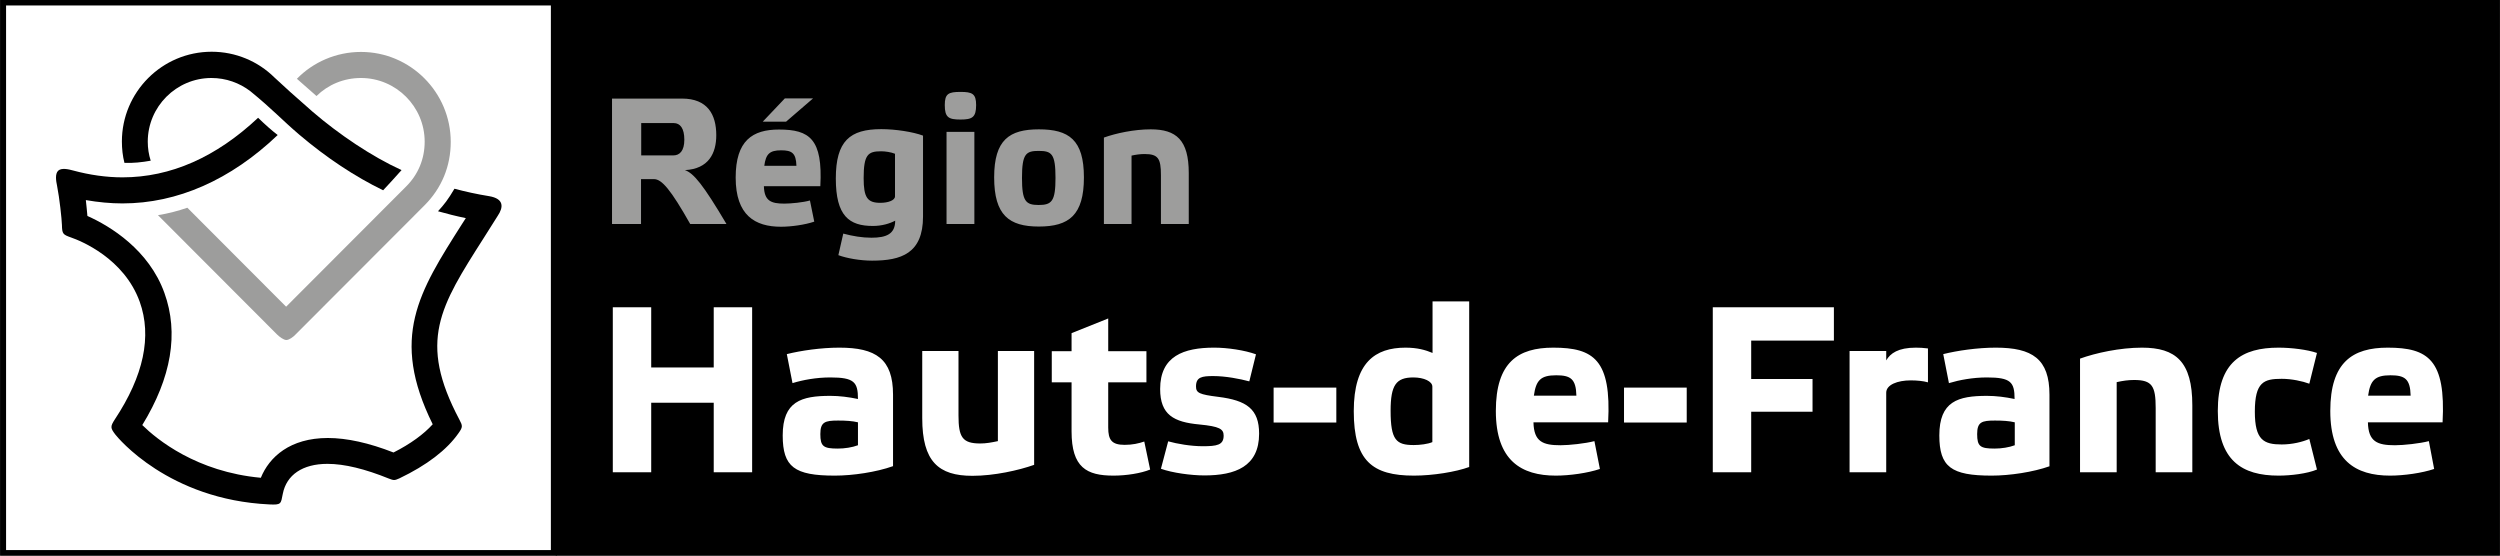
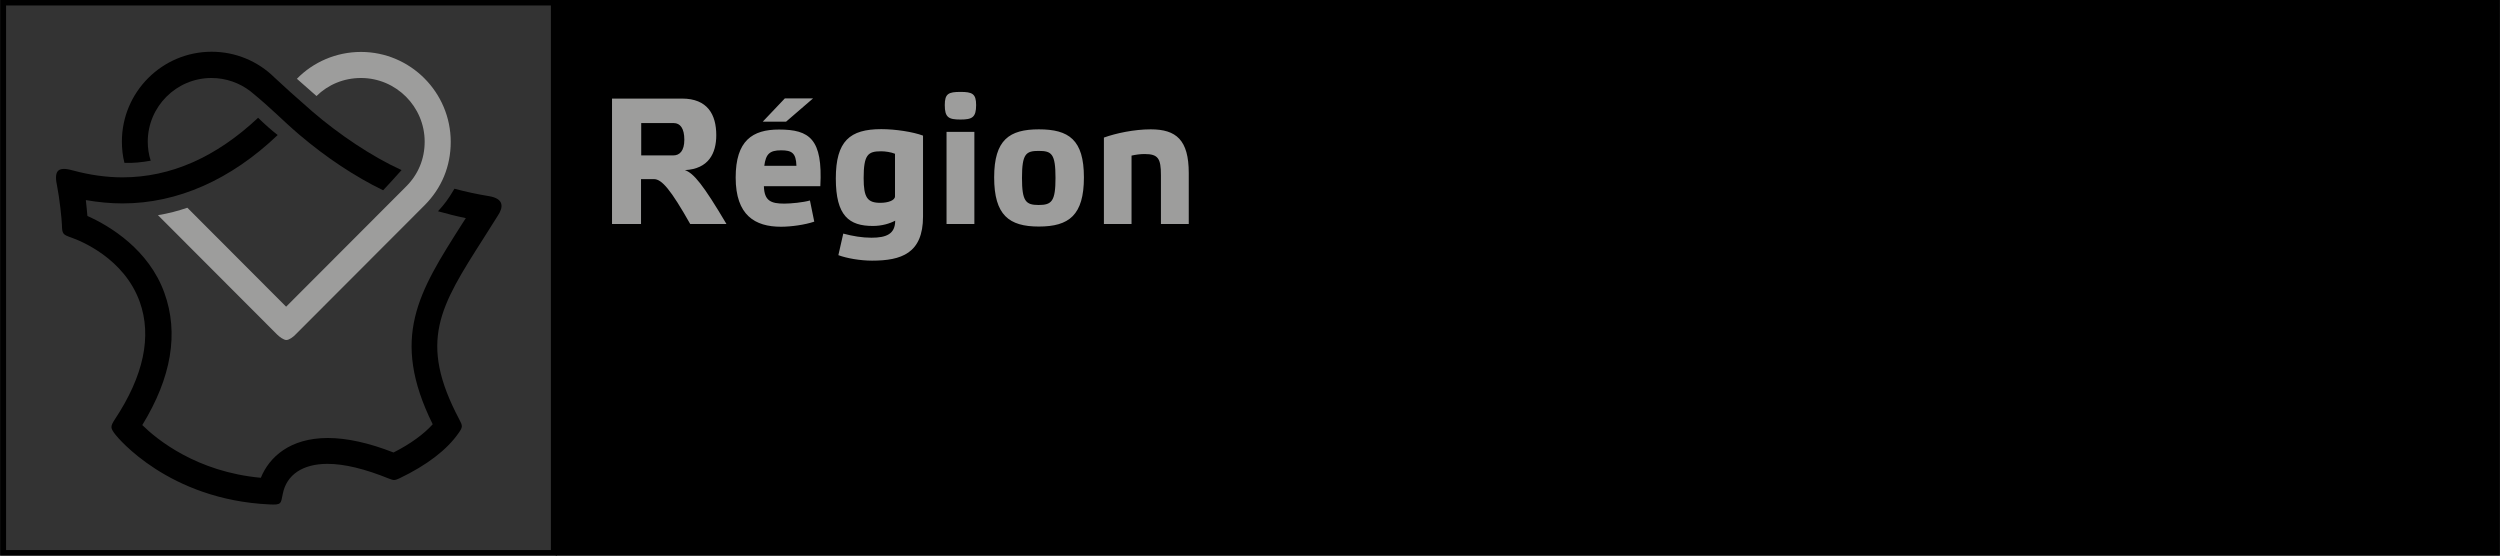
<svg xmlns="http://www.w3.org/2000/svg" version="1.1" id="Logo_Région_HDF" x="0" y="0" viewBox="0 0 1275.7 283.5" xml:space="preserve">
  <rect x="0" y="0" width="1275.7" height="283.5" fill="#333333" stroke="none" />
  <style>.st0{fill:#fff}.st1{fill:#9d9d9c}</style>
  <path d="M283.6-.4h992v283.9h-992z" />
-   <path class="st0" d="M1.6 1.3h281v280.9H1.6z" />
  <path d="M281.1 2.8v277.9H3.1V2.8h278m3-3H.1v283.9h284V-.2z" />
  <path class="st1" d="M184.2 26.5c-12.7 0-24.4 5.2-32.7 13.7 3.2 2.8 6.8 6 10 8.8 5.9-5.8 13.9-9.2 22.7-9.2 17.9 0 32.5 14.6 32.5 32.5 0 8.8-3.3 16.8-9.6 23L146 156.5 95.6 106c-4.7 1.6-9.5 2.9-15 3.8l60.8 60.9c1.2 1.2 3.4 2.8 4.7 2.8 1.4 0 3.5-1.5 4.7-2.8l65.8-65.9c8.8-8.8 13.4-20 13.4-32.4 0-25.3-20.6-45.9-45.8-45.9z" />
-   <path d="M249.6 100.1c-6.2-1-12.1-2.3-17.7-3.8-3.3 5.6-5.2 8-8.4 11.5 4.6 1.3 9.3 2.5 14.2 3.5-.7 1-1.3 2.1-2 3.1-22 34.6-36.8 57.8-14.9 102.1-4.5 5-11.3 10-20 14.4-12.5-4.9-23.8-7.4-33.5-7.4-19.3 0-29.9 9.7-34.2 20.3-32.8-3-53.1-19.6-60.5-26.9 14.9-24.3 18.7-46.9 11.3-67.4-7.9-22-27.6-34.1-39.3-39.3-.2-1.9-.5-5.9-.8-8.1 6.3 1.1 12.6 1.7 18.7 1.7 28 0 55.2-12 79.2-34.9-3-2.3-6.3-5.2-10-8.8-21.4 20.1-44.6 30.4-69.2 30.4-8.2 0-16.7-1.2-25.2-3.5-2.2-.6-5.9-1.5-7.6.1-1.7 1.6-1.1 5.3-.6 7.6 1.3 6.6 2.4 17 2.5 20.1.1 4.6.5 4.9 4.7 6.4 4.9 1.7 27 10.6 35 32.8 6.3 17.6 2 37.8-12.7 60-2.4 3.7-2.3 4.4.3 7.8 1.1 1.4 27 33.2 78.6 35.6 6.1.3 5.8-.3 6.8-5.4 1.9-9.7 10.1-15.3 22.8-15.3 8.7 0 19.2 2.6 31.3 7.5 2.6 1 2.9 1 5.4-.1 14-6.7 24.2-14.5 30.2-23.1 2.2-3.1 2.1-3.7.4-6.9-21.2-40-9.9-57.6 12.4-92.6 2.3-3.6 4.7-7.4 7.2-11.4 2.9-4.3 3.3-8.7-4.4-10z" />
+   <path d="M249.6 100.1c-6.2-1-12.1-2.3-17.7-3.8-3.3 5.6-5.2 8-8.4 11.5 4.6 1.3 9.3 2.5 14.2 3.5-.7 1-1.3 2.1-2 3.1-22 34.6-36.8 57.8-14.9 102.1-4.5 5-11.3 10-20 14.4-12.5-4.9-23.8-7.4-33.5-7.4-19.3 0-29.9 9.7-34.2 20.3-32.8-3-53.1-19.6-60.5-26.9 14.9-24.3 18.7-46.9 11.3-67.4-7.9-22-27.6-34.1-39.3-39.3-.2-1.9-.5-5.9-.8-8.1 6.3 1.1 12.6 1.7 18.7 1.7 28 0 55.2-12 79.2-34.9-3-2.3-6.3-5.2-10-8.8-21.4 20.1-44.6 30.4-69.2 30.4-8.2 0-16.7-1.2-25.2-3.5-2.2-.6-5.9-1.5-7.6.1-1.7 1.6-1.1 5.3-.6 7.6 1.3 6.6 2.4 17 2.5 20.1.1 4.6.5 4.9 4.7 6.4 4.9 1.7 27 10.6 35 32.8 6.3 17.6 2 37.8-12.7 60-2.4 3.7-2.3 4.4.3 7.8 1.1 1.4 27 33.2 78.6 35.6 6.1.3 5.8-.3 6.8-5.4 1.9-9.7 10.1-15.3 22.8-15.3 8.7 0 19.2 2.6 31.3 7.5 2.6 1 2.9 1 5.4-.1 14-6.7 24.2-14.5 30.2-23.1 2.2-3.1 2.1-3.7.4-6.9-21.2-40-9.9-57.6 12.4-92.6 2.3-3.6 4.7-7.4 7.2-11.4 2.9-4.3 3.3-8.7-4.4-10" />
  <path d="M76.9 82c-1-3.1-1.5-6.4-1.5-9.7 0-17.9 14.6-32.5 32.5-32.5 7.4 0 14.3 2.5 19.8 6.7 11.3 9.2 16.2 14.7 25 22.2 13.9 11.8 28.4 21.4 42.8 28.4 2.5-2.7 5.9-6.3 9.4-10.3-15.3-7-31.9-18.2-45.4-29.8-7.4-6.4-16.7-14.8-19.5-17.5-8.3-8.2-19.7-13.1-32-13.1-25.3 0-45.8 20.6-45.8 45.8 0 3.7.4 7.4 1.3 10.9 4.3.2 9-.3 13.4-1.1z" />
  <path class="st1" d="M370.7 114.3h-18.5c-9.9-17.5-14.5-22.9-18.5-22.9h-6.6v22.9h-14.8v-64H348c13.1 0 17.5 8.2 17.5 18.7 0 9.2-3.9 17.2-16 17.8 4.5 1.6 9.3 7.4 21.2 27.5zm-43.5-35h16.4c3.2 0 5.6-2.3 5.6-8 0-5.8-2.1-8.5-5.4-8.5h-16.6v16.5zM415.5 113.1c-4.7 1.6-11.7 2.6-17 2.6-13.2 0-23.1-5.8-23.1-25.1 0-18.9 8.6-24.5 22.1-24.5 15.6 0 22.4 4.8 21.1 28.9h-28.8c.2 7.5 3.6 8.9 10.4 8.9 3.4 0 9.6-.6 13.1-1.6l2.2 10.8zm-26.3-51 11.3-11.9h14.4l-13.8 11.9h-11.9zm.8 22.5h16.4c-.2-6.5-2.3-7.9-7.8-7.9-5.9 0-7.8 1.9-8.6 7.9zM445.4 115.3c-12.1 0-18.9-5.1-18.9-24.2 0-19.2 7.2-25.2 23.2-25.2 7.3 0 16.2 1.4 21.3 3.3v41.3c0 18.8-11.1 22.5-26 22.5-6.1 0-12.9-1.2-17.2-2.8l2.5-11c4.9 1.3 9.6 2.1 14.4 2.1 7.6 0 12.1-1.9 12.1-8.7-2.8 1.5-6.8 2.7-11.4 2.7zm11.4-36.8c-2.2-.9-5.1-1.3-7.2-1.3-6.7 0-8.9 1.7-8.9 13.7 0 9.9 1.9 12.6 8.5 12.6 4.1 0 7.5-1.3 7.5-3.3V78.5zM498.1 53.6c0 6.3-2 7.4-8 7.4-6.1 0-8-1.1-8-7.4 0-5.8 1.9-6.7 8-6.7 6 0 8 .9 8 6.7zm-.9 60.7H483v-47h14.2v47zM507.3 90.5c0-19.2 7.8-24.5 22.8-24.5 15.3 0 23 5.3 23 24.5 0 19.3-7.6 25.1-23 25.1-15.2 0-22.8-5.8-22.8-25.1zm14.2.3c0 11.9 1.9 13.8 8.5 13.8 6.7 0 8.6-1.9 8.6-13.8 0-12.3-1.9-13.8-8.6-13.8-6.5 0-8.5 1.5-8.5 13.8zM577.5 114.3h-14.2V70.2c6.1-2.2 15.4-4.2 23.9-4.2 13 0 19.4 5.4 19.4 22.3v26h-14.2V89.4c0-8.5-1.4-10.8-8.3-10.8-2.3 0-4.4.3-6.7.8v34.9z" />
  <g>
-     <path class="st0" d="M332.3 241h-19.6v-84.2h19.6v30.7h31.9v-30.7h19.6V241h-19.6v-35.5h-31.9V241zM455.6 237.9c-8.4 3-20.4 4.8-29.6 4.8-20.6 0-26.6-4.4-26.6-20.5 0-17.4 9.5-20.2 24.3-20.2 4.6 0 9.4.6 14.1 1.6 0-8.6-1.9-11-14.1-11-7.2 0-14.1 1.3-19.3 2.9l-2.9-14.8c7.2-1.8 17.5-3.3 26.8-3.3 18.6 0 27.4 5.7 27.4 24v36.5zm-28.1-9c3.5 0 7.4-.6 10.3-1.7v-11.7c-2.8-.7-6.3-.9-10.1-.9-6.7 0-9.1.7-9.1 6.9 0 6.3 1.6 7.4 8.9 7.4zM509.2 179.1h18.5v58.1c-7.9 2.8-20.4 5.6-31.5 5.6-17.3 0-25.6-7.3-25.6-29.4v-34.3h18.5V212c0 11.1 2 14.3 11.1 14.3 3 0 5.7-.5 9-1.2v-46zM565.5 195.1v23.1c0 6.3 1.8 8.8 8.4 8.8 3.9 0 7.1-.7 10-1.7l3 14.3c-4.6 1.9-12.1 3.1-18.7 3.1-13.7 0-21.4-4.1-21.4-22.6v-25h-10.1v-15.9h10.1V170l18.7-7.5v16.7H585v15.9h-19.5zM637.5 194.6c-4.9-1.3-12.1-2.7-18.4-2.7-5.8 0-8.8.5-8.8 5.3 0 3.3 1.7 4.1 11.3 5.3 14.5 1.8 20.9 6.2 20.9 18.8 0 16.8-12.2 21.3-27.9 21.3-6.7 0-16.4-1.3-22.2-3.4l3.7-14c4.6 1.3 11.6 2.5 17.6 2.5 7.3 0 10.7-.6 10.7-5.4 0-3.4-2.1-4.7-12.4-5.7-13-1.2-20-4.9-20-18.1 0-16.8 12-21.1 27.6-21.1 6.7 0 15.5 1.3 21.3 3.4l-3.4 13.8zM649.9 197.8h32v17.8h-32v-17.8zM749.7 238.3c-6.8 2.5-18.5 4.4-28.2 4.4-21.2 0-30.7-7.5-30.7-32.9 0-24.9 11-32.4 26.4-32.4 6.1 0 10.2 1.2 13.8 2.7v-26.3h18.7v84.5zm-18.8-41c0-2.7-4.3-4.7-9.7-4.7-8.8 0-11.6 3.9-11.6 17 0 15 2.9 17.5 11.8 17.5 3.2 0 7.2-.5 9.5-1.5v-28.3zM816.4 239.3c-6.2 2.1-15.5 3.4-22.5 3.4-17.5 0-30.6-7.6-30.6-33 0-24.9 11.4-32.3 29.3-32.3 20.7 0 29.7 6.3 28 38.1h-38.1c.2 9.9 4.8 11.7 13.8 11.7 4.5 0 12.7-.9 17.3-2.1l2.8 14.2zm-33.7-37.4h21.7c-.2-8.6-3-10.4-10.3-10.4-7.9 0-10.3 2.5-11.4 10.4zM828.7 197.8h32v17.8h-32v-17.8zM935.8 156.8v17h-42.2v19.6h31.3v16.7h-31.3V241H874v-84.2h61.8zM943.8 179.1h18.7v4.8c2.1-3.6 6.1-6.5 15.1-6.5 1.8 0 4 .1 6.2.4v17.3c-2.4-.7-5.7-1-8.8-1-6.7 0-12.5 2.2-12.5 6.3V241h-18.7v-61.9zM1045.9 237.9c-8.4 3-20.4 4.8-29.6 4.8-20.6 0-26.7-4.4-26.7-20.5 0-17.4 9.5-20.2 24.3-20.2 4.6 0 9.4.6 14.1 1.6 0-8.6-1.9-11-14.1-11-7.2 0-14.1 1.3-19.4 2.9l-2.9-14.8c7.2-1.8 17.5-3.3 26.8-3.3 18.6 0 27.4 5.7 27.4 24v36.5zm-28.1-9c3.5 0 7.4-.6 10.3-1.7v-11.7c-2.8-.7-6.3-.9-10.1-.9-6.7 0-9.1.7-9.1 6.9 0 6.3 1.6 7.4 8.9 7.4zM1080.1 241h-18.7v-58c8-2.9 20.4-5.6 31.6-5.6 17.2 0 25.7 7.1 25.7 29.4V241H1100v-32.8c0-11.2-1.8-14.3-11-14.3-3 0-5.8.4-8.9 1.1v46zM1182.3 239.6c-5 2.1-13.4 3.1-19.6 3.1-18.6 0-31-7.6-31-33 0-25.1 12.5-32.3 31-32.3 6.5 0 14.7 1 19.6 2.7l-3.9 15.7c-3.5-1.3-9-2.5-14.1-2.5-9.1 0-13.7 1.6-13.7 16.8 0 14.5 4.6 16.7 13.7 16.7 5.4 0 10.6-1.3 14.1-2.8l3.9 15.6zM1242.1 239.3c-6.2 2.1-15.5 3.4-22.5 3.4-17.5 0-30.5-7.6-30.5-33 0-24.9 11.4-32.3 29.3-32.3 20.7 0 29.7 6.3 28 38.1h-38.1c.2 9.9 4.8 11.7 13.8 11.7 4.5 0 12.7-.9 17.3-2.1l2.7 14.2zm-33.7-37.4h21.7c-.2-8.6-3-10.4-10.3-10.4-7.8 0-10.3 2.5-11.4 10.4z" />
-   </g>
+     </g>
</svg>